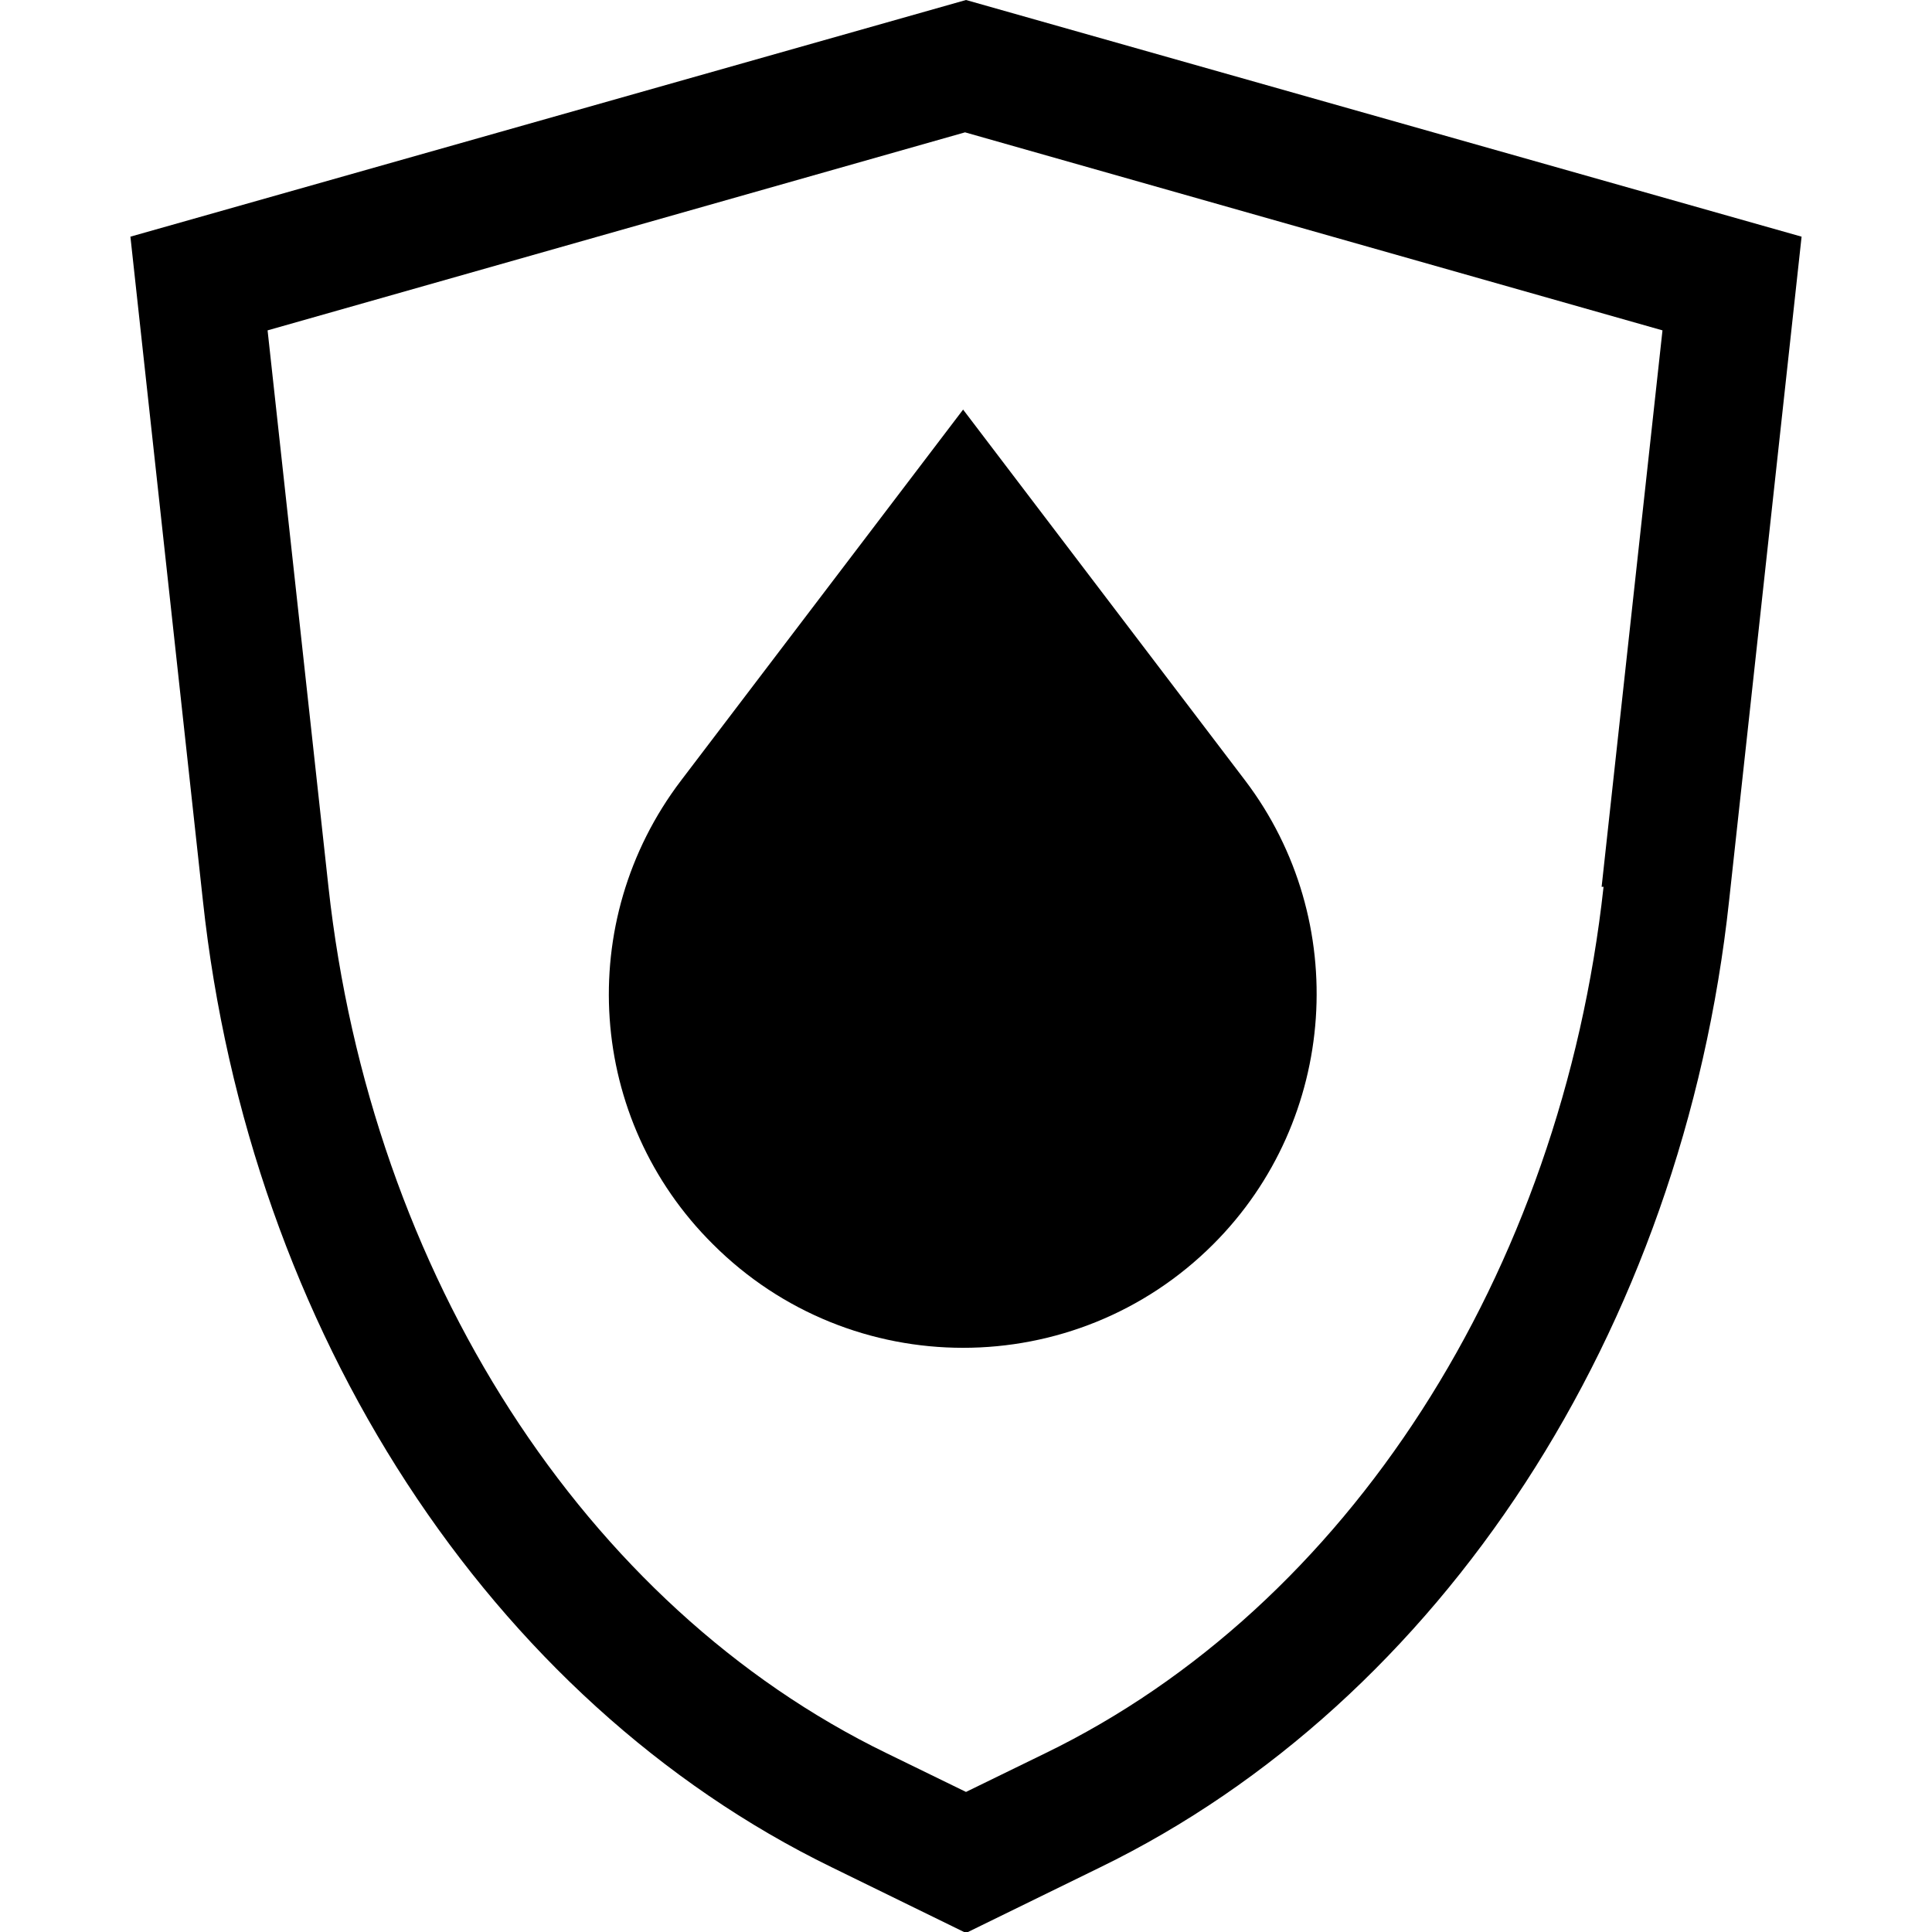
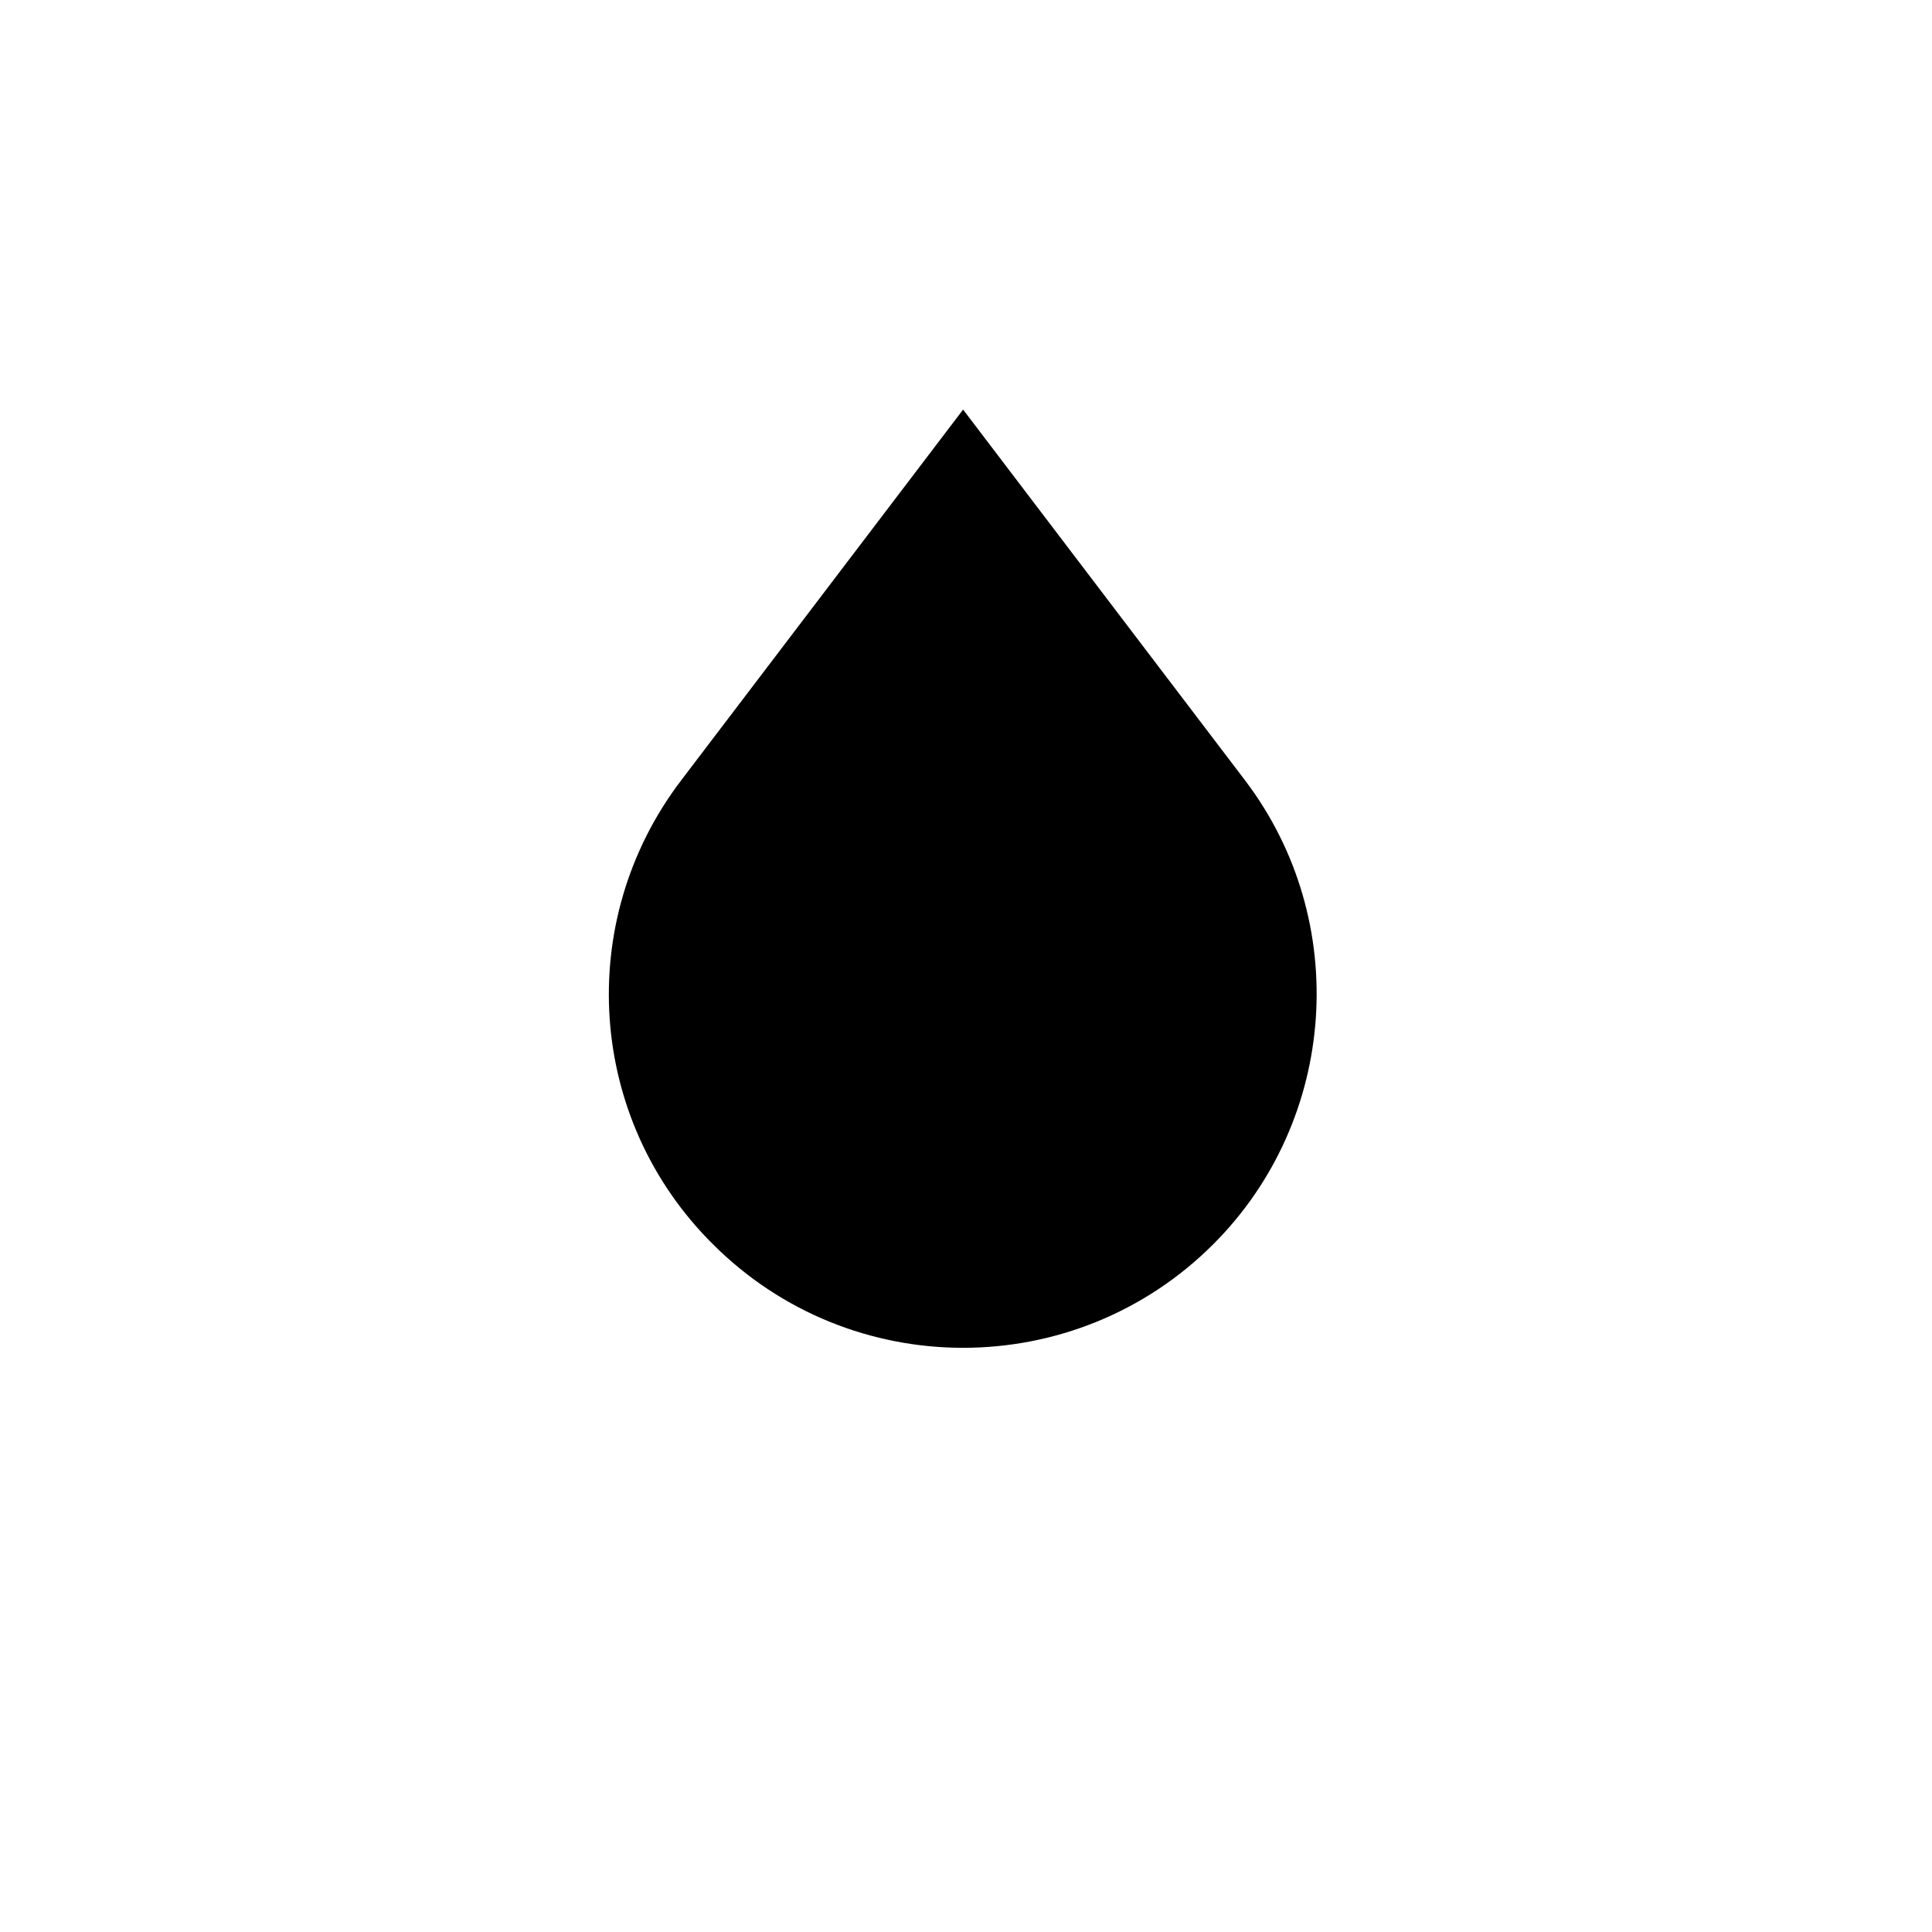
<svg xmlns="http://www.w3.org/2000/svg" viewBox="0 0 20 20" height="20" width="20" data-name="Layer 1" id="Layer_1">
-   <path d="M10,0L1.35,2.45l.75,6.87c.48,4.46,2.98,8.29,6.51,10.01l1.39.68,1.39-.68c3.53-1.72,6.03-5.55,6.51-10.01l.75-6.87L10,0ZM16.6,9.18c-.44,4.01-2.65,7.45-5.78,8.97l-.82.4-.82-.4c-3.13-1.52-5.34-4.96-5.78-8.97l-.63-5.76,7.22-2.05,7.22,2.05-.63,5.76Z" />
  <path d="M7.05,8.08c-1.11,1.46-.97,3.51.33,4.8h0c1.43,1.43,3.75,1.43,5.18,0h0c1.29-1.29,1.43-3.35.33-4.8l-2.92-3.84-2.92,3.84Z" />
</svg>